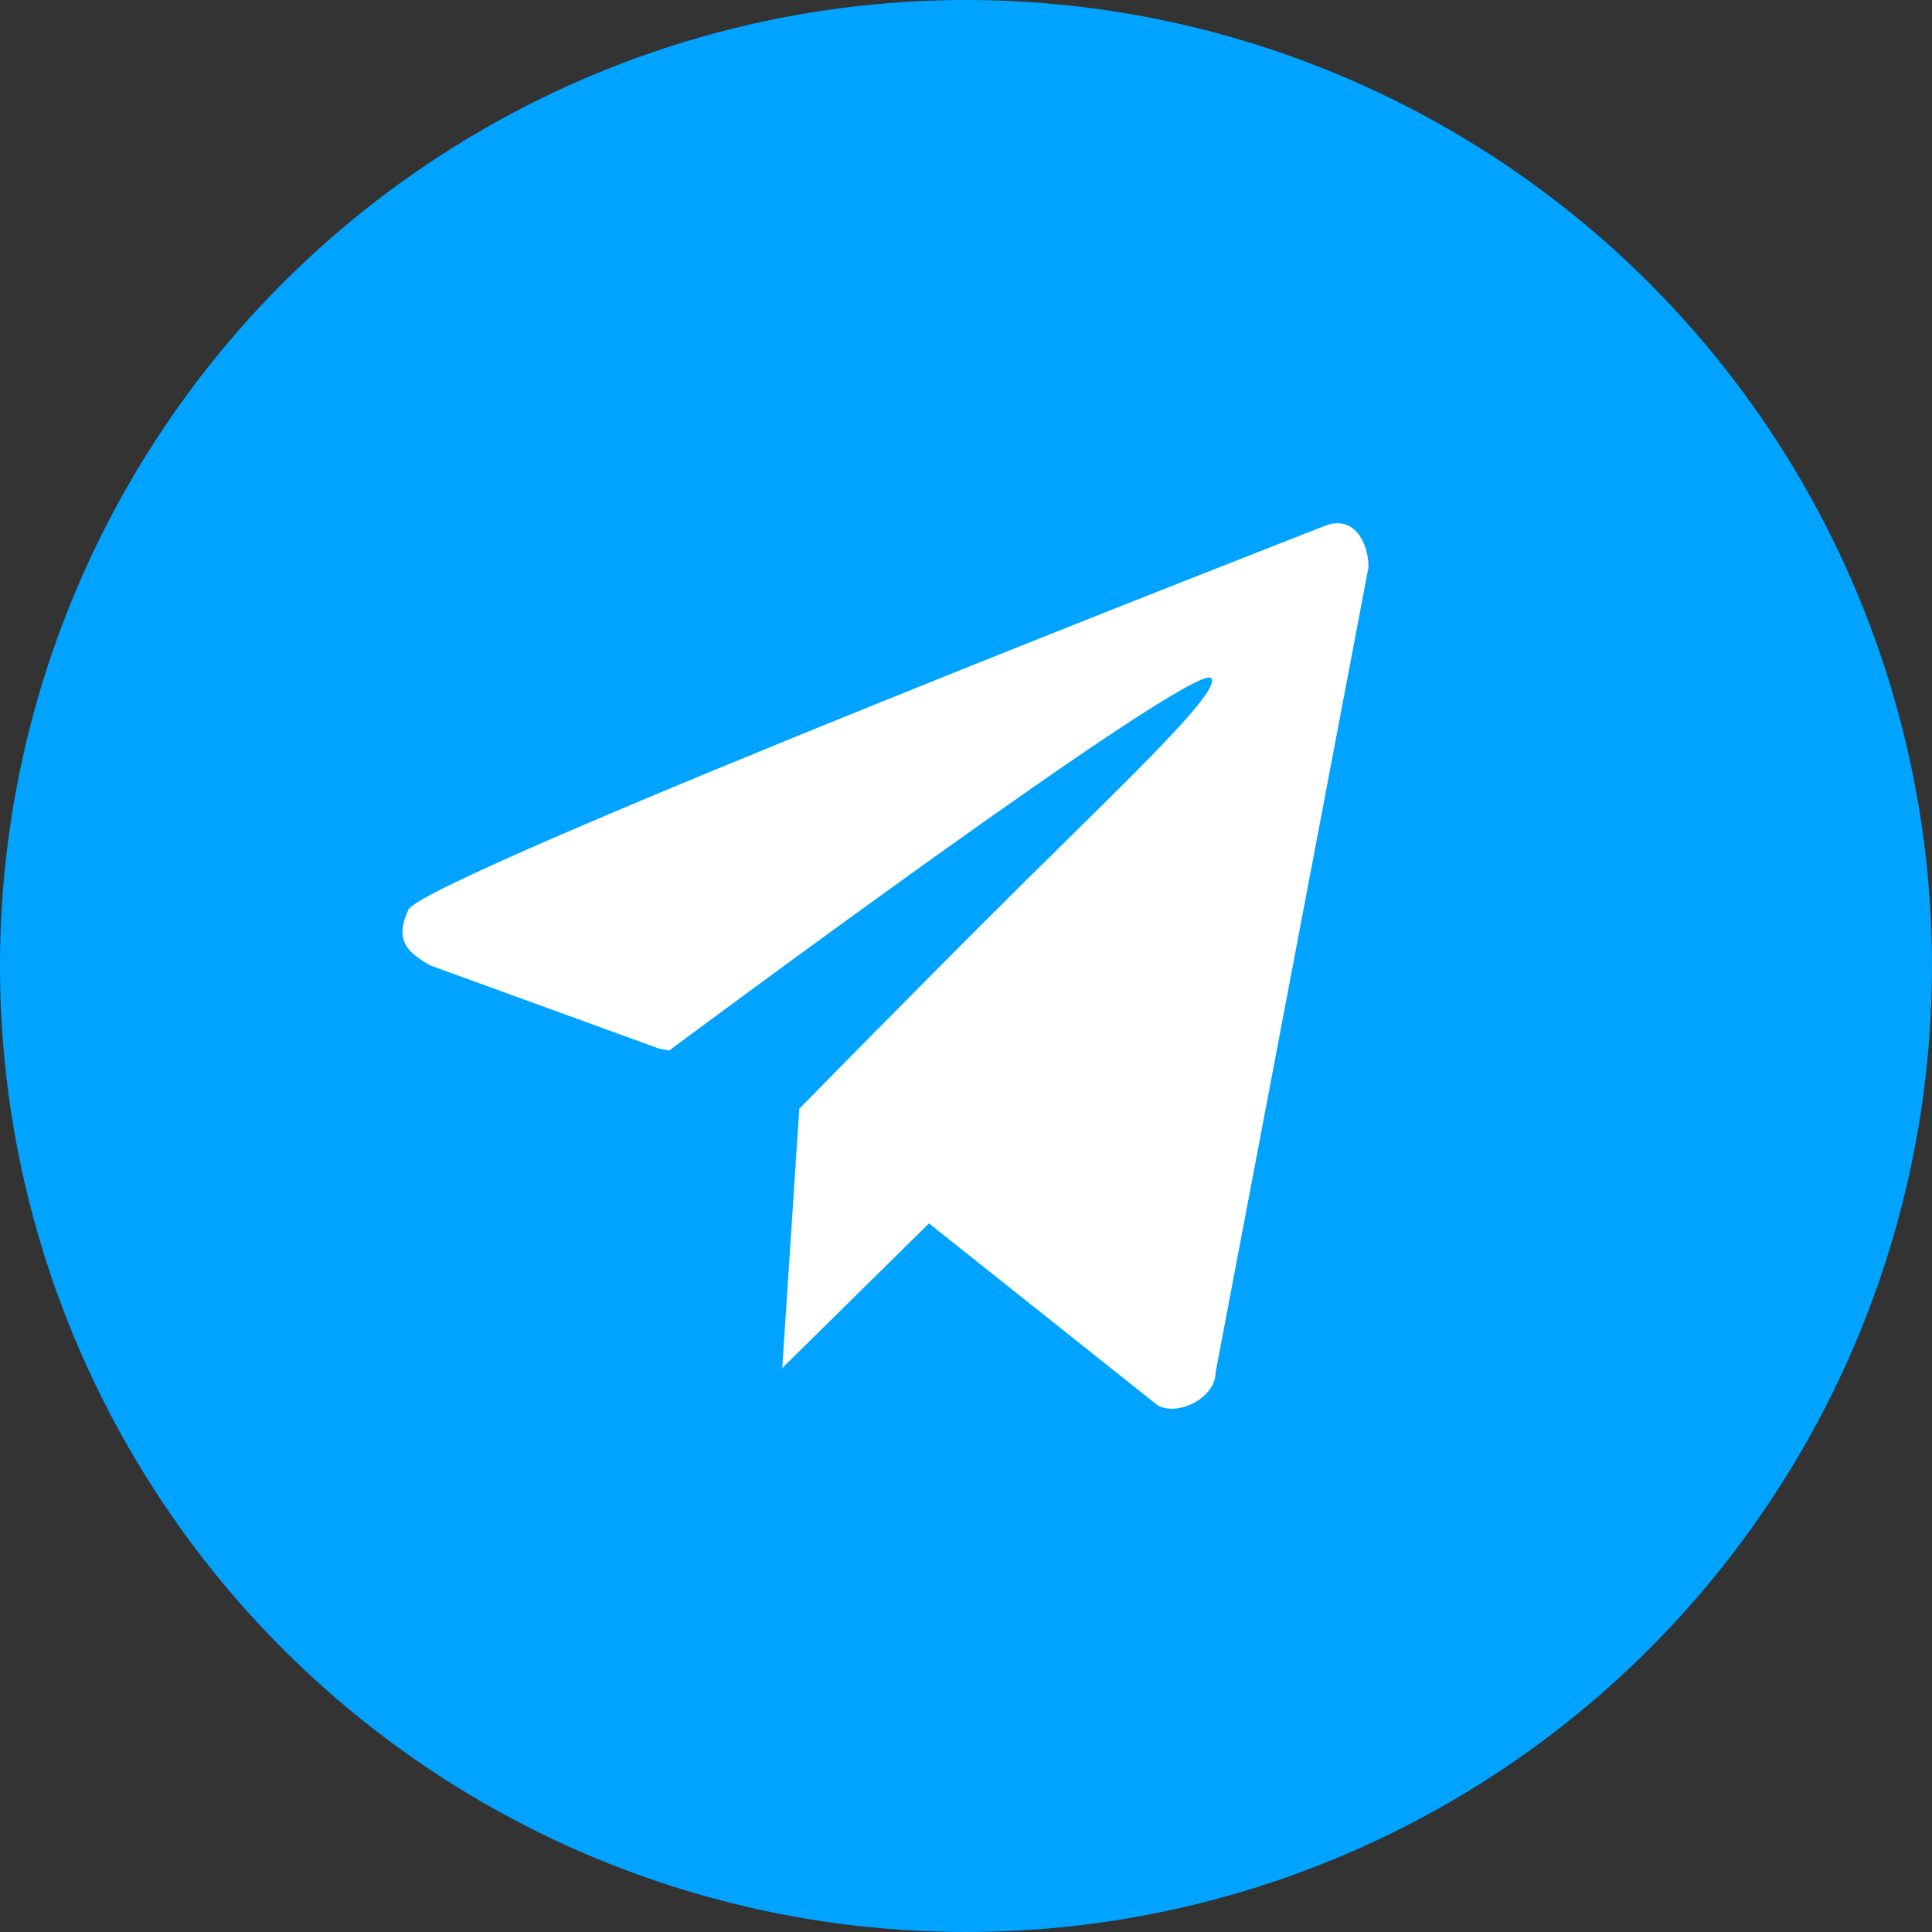
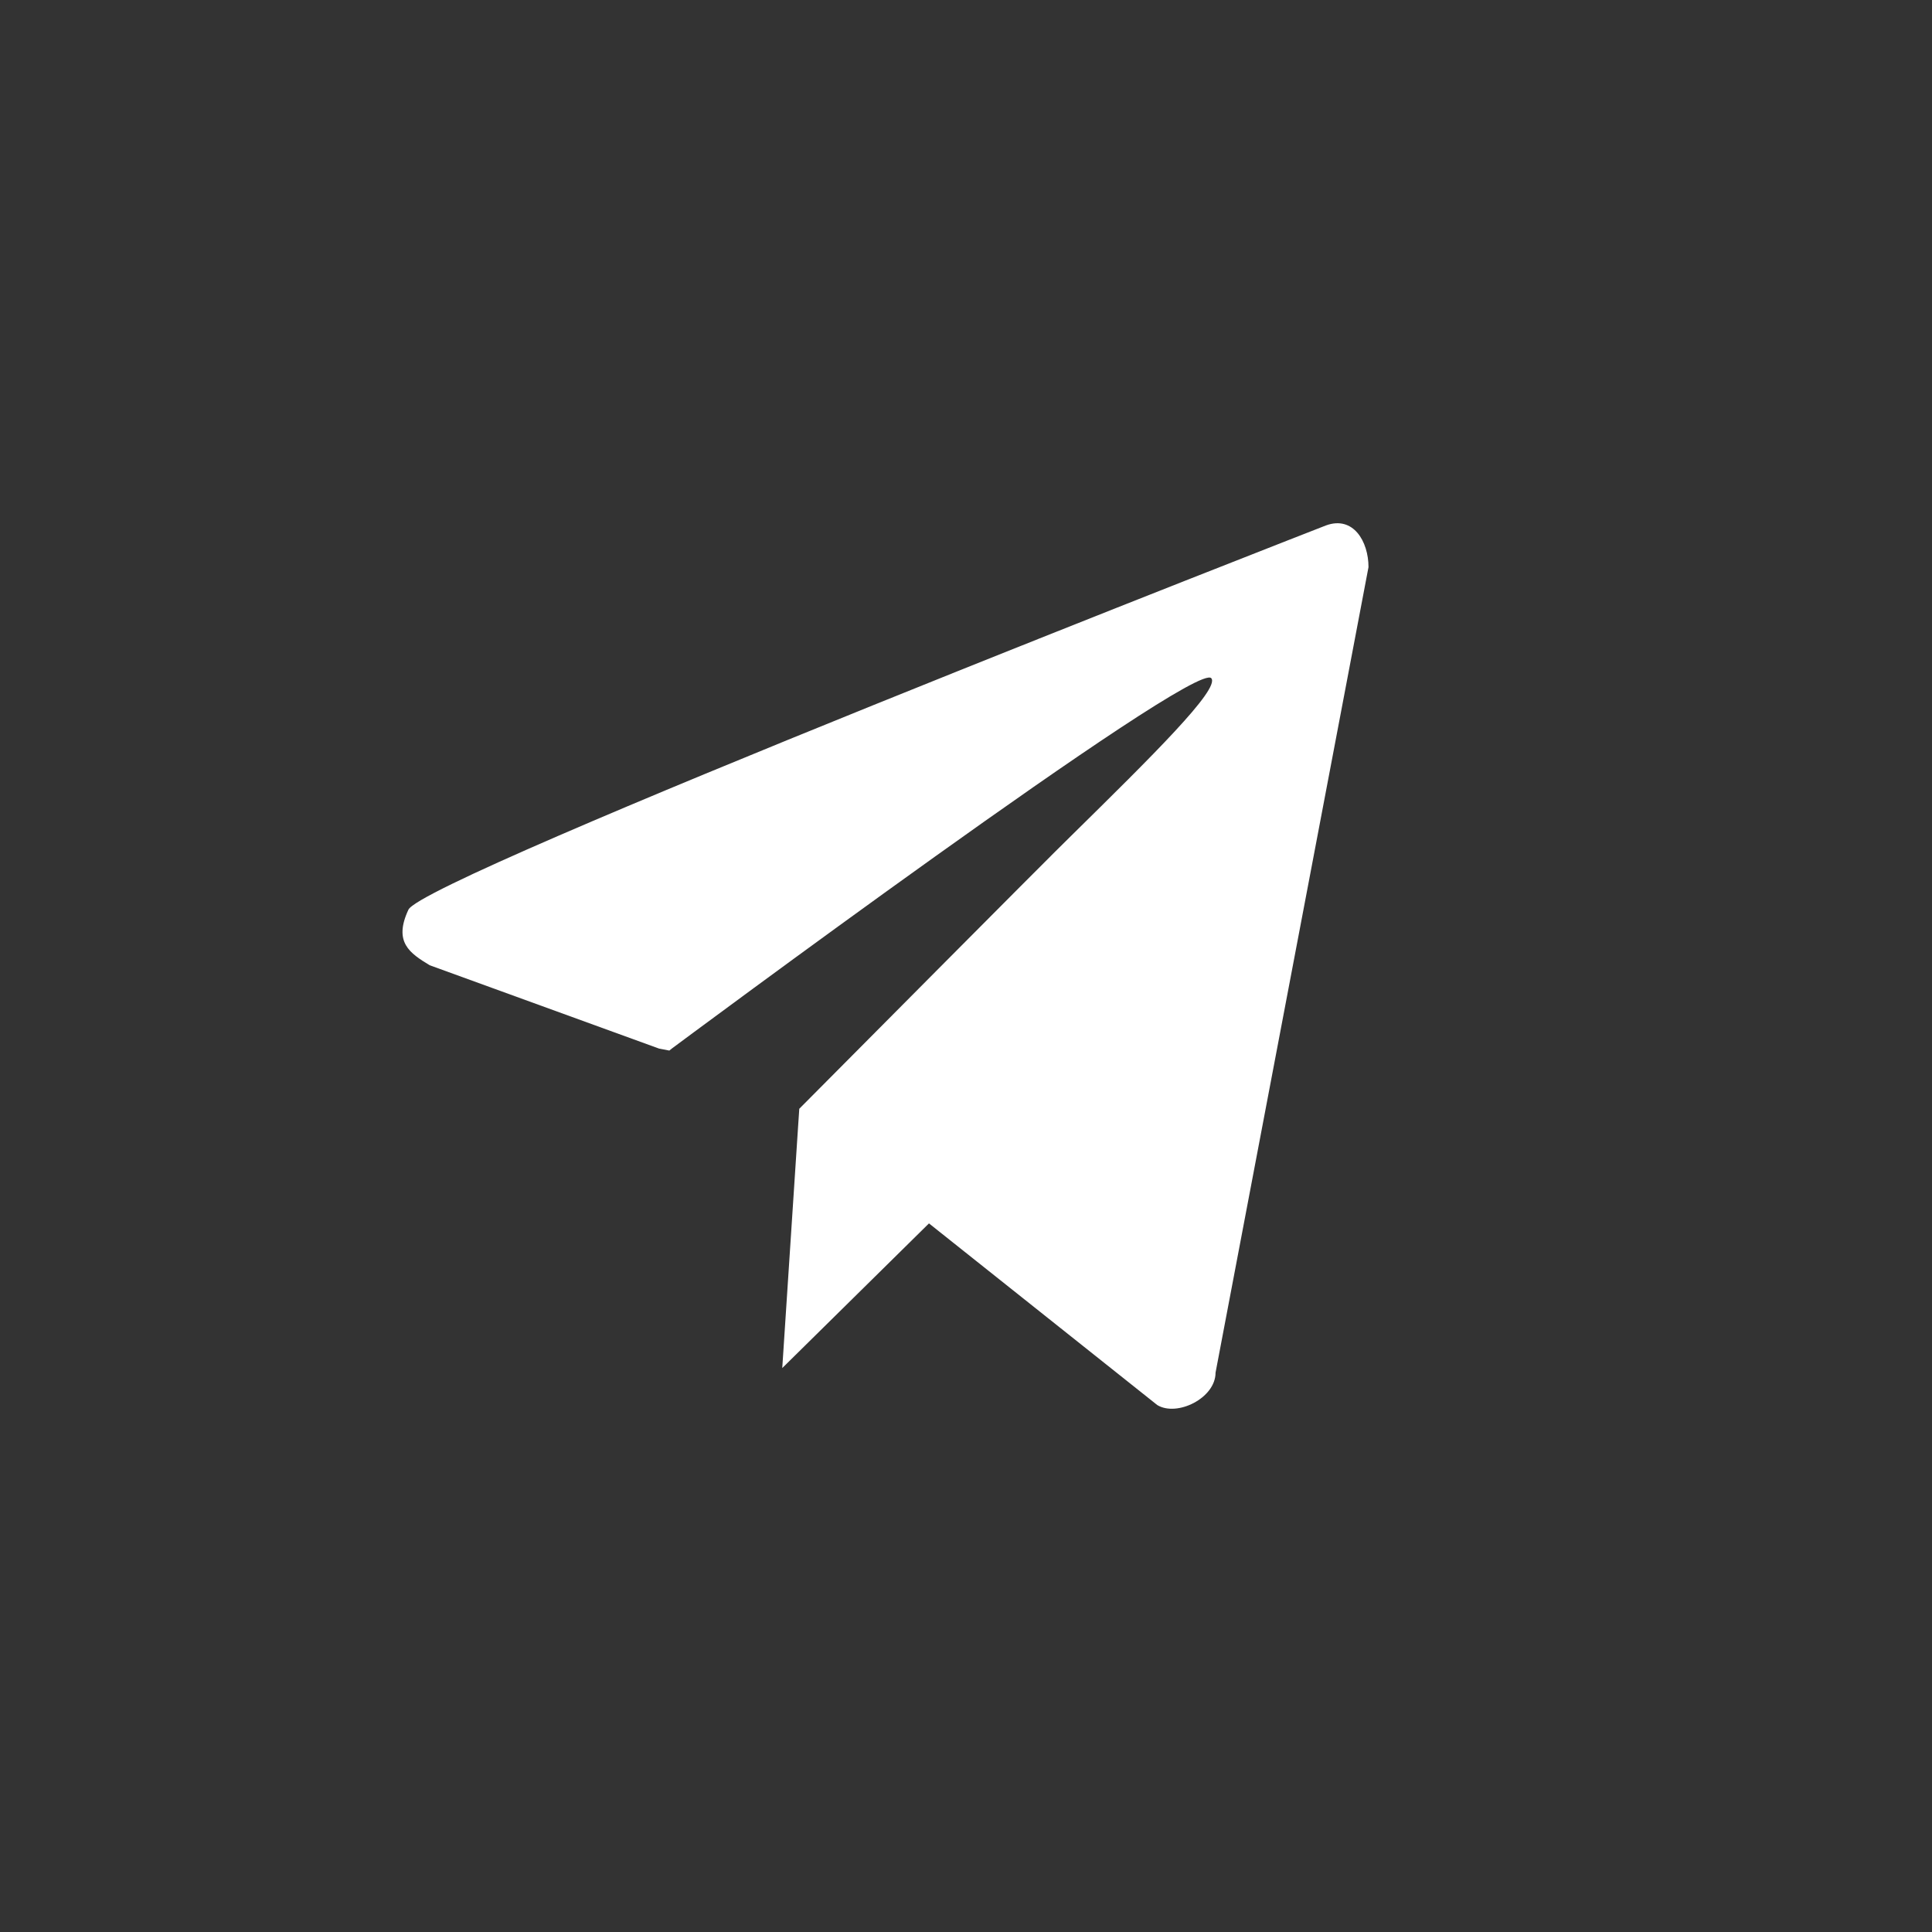
<svg xmlns="http://www.w3.org/2000/svg" width="48" height="48" viewBox="0 0 48 48" fill="none">
  <rect x="0" y="0" width="48" height="48" fill="#333333" stroke="none" />
-   <circle cx="24" cy="24" r="24" fill="#00A3FF" />
-   <path d="M32.944 13.054C33.624 12.806 34 13.454 34 14.09L30.2 34.103C30.2 34.739 29.24 35.206 28.752 34.908L23.08 30.395L19.435 33.989L19.832 27.932L19.84 27.817L19.858 27.548L19.86 27.545C19.956 27.447 22.729 24.613 25.451 21.912C25.84 21.526 26.228 21.144 26.606 20.772L26.606 20.772C28.61 18.799 30.314 17.122 30.095 16.851C29.704 16.367 16.69 26.052 16.69 26.052L16.63 26.101L16.375 26.052L10.675 23.981C10.186 23.683 9.768 23.413 10.147 22.601C10.526 21.789 32.944 13.054 32.944 13.054Z" fill="white" />
+   <path d="M32.944 13.054C33.624 12.806 34 13.454 34 14.09L30.2 34.103C30.2 34.739 29.24 35.206 28.752 34.908L23.08 30.395L19.435 33.989L19.832 27.932L19.84 27.817L19.858 27.548L19.86 27.545C25.84 21.526 26.228 21.144 26.606 20.772L26.606 20.772C28.61 18.799 30.314 17.122 30.095 16.851C29.704 16.367 16.69 26.052 16.69 26.052L16.63 26.101L16.375 26.052L10.675 23.981C10.186 23.683 9.768 23.413 10.147 22.601C10.526 21.789 32.944 13.054 32.944 13.054Z" fill="white" />
</svg>